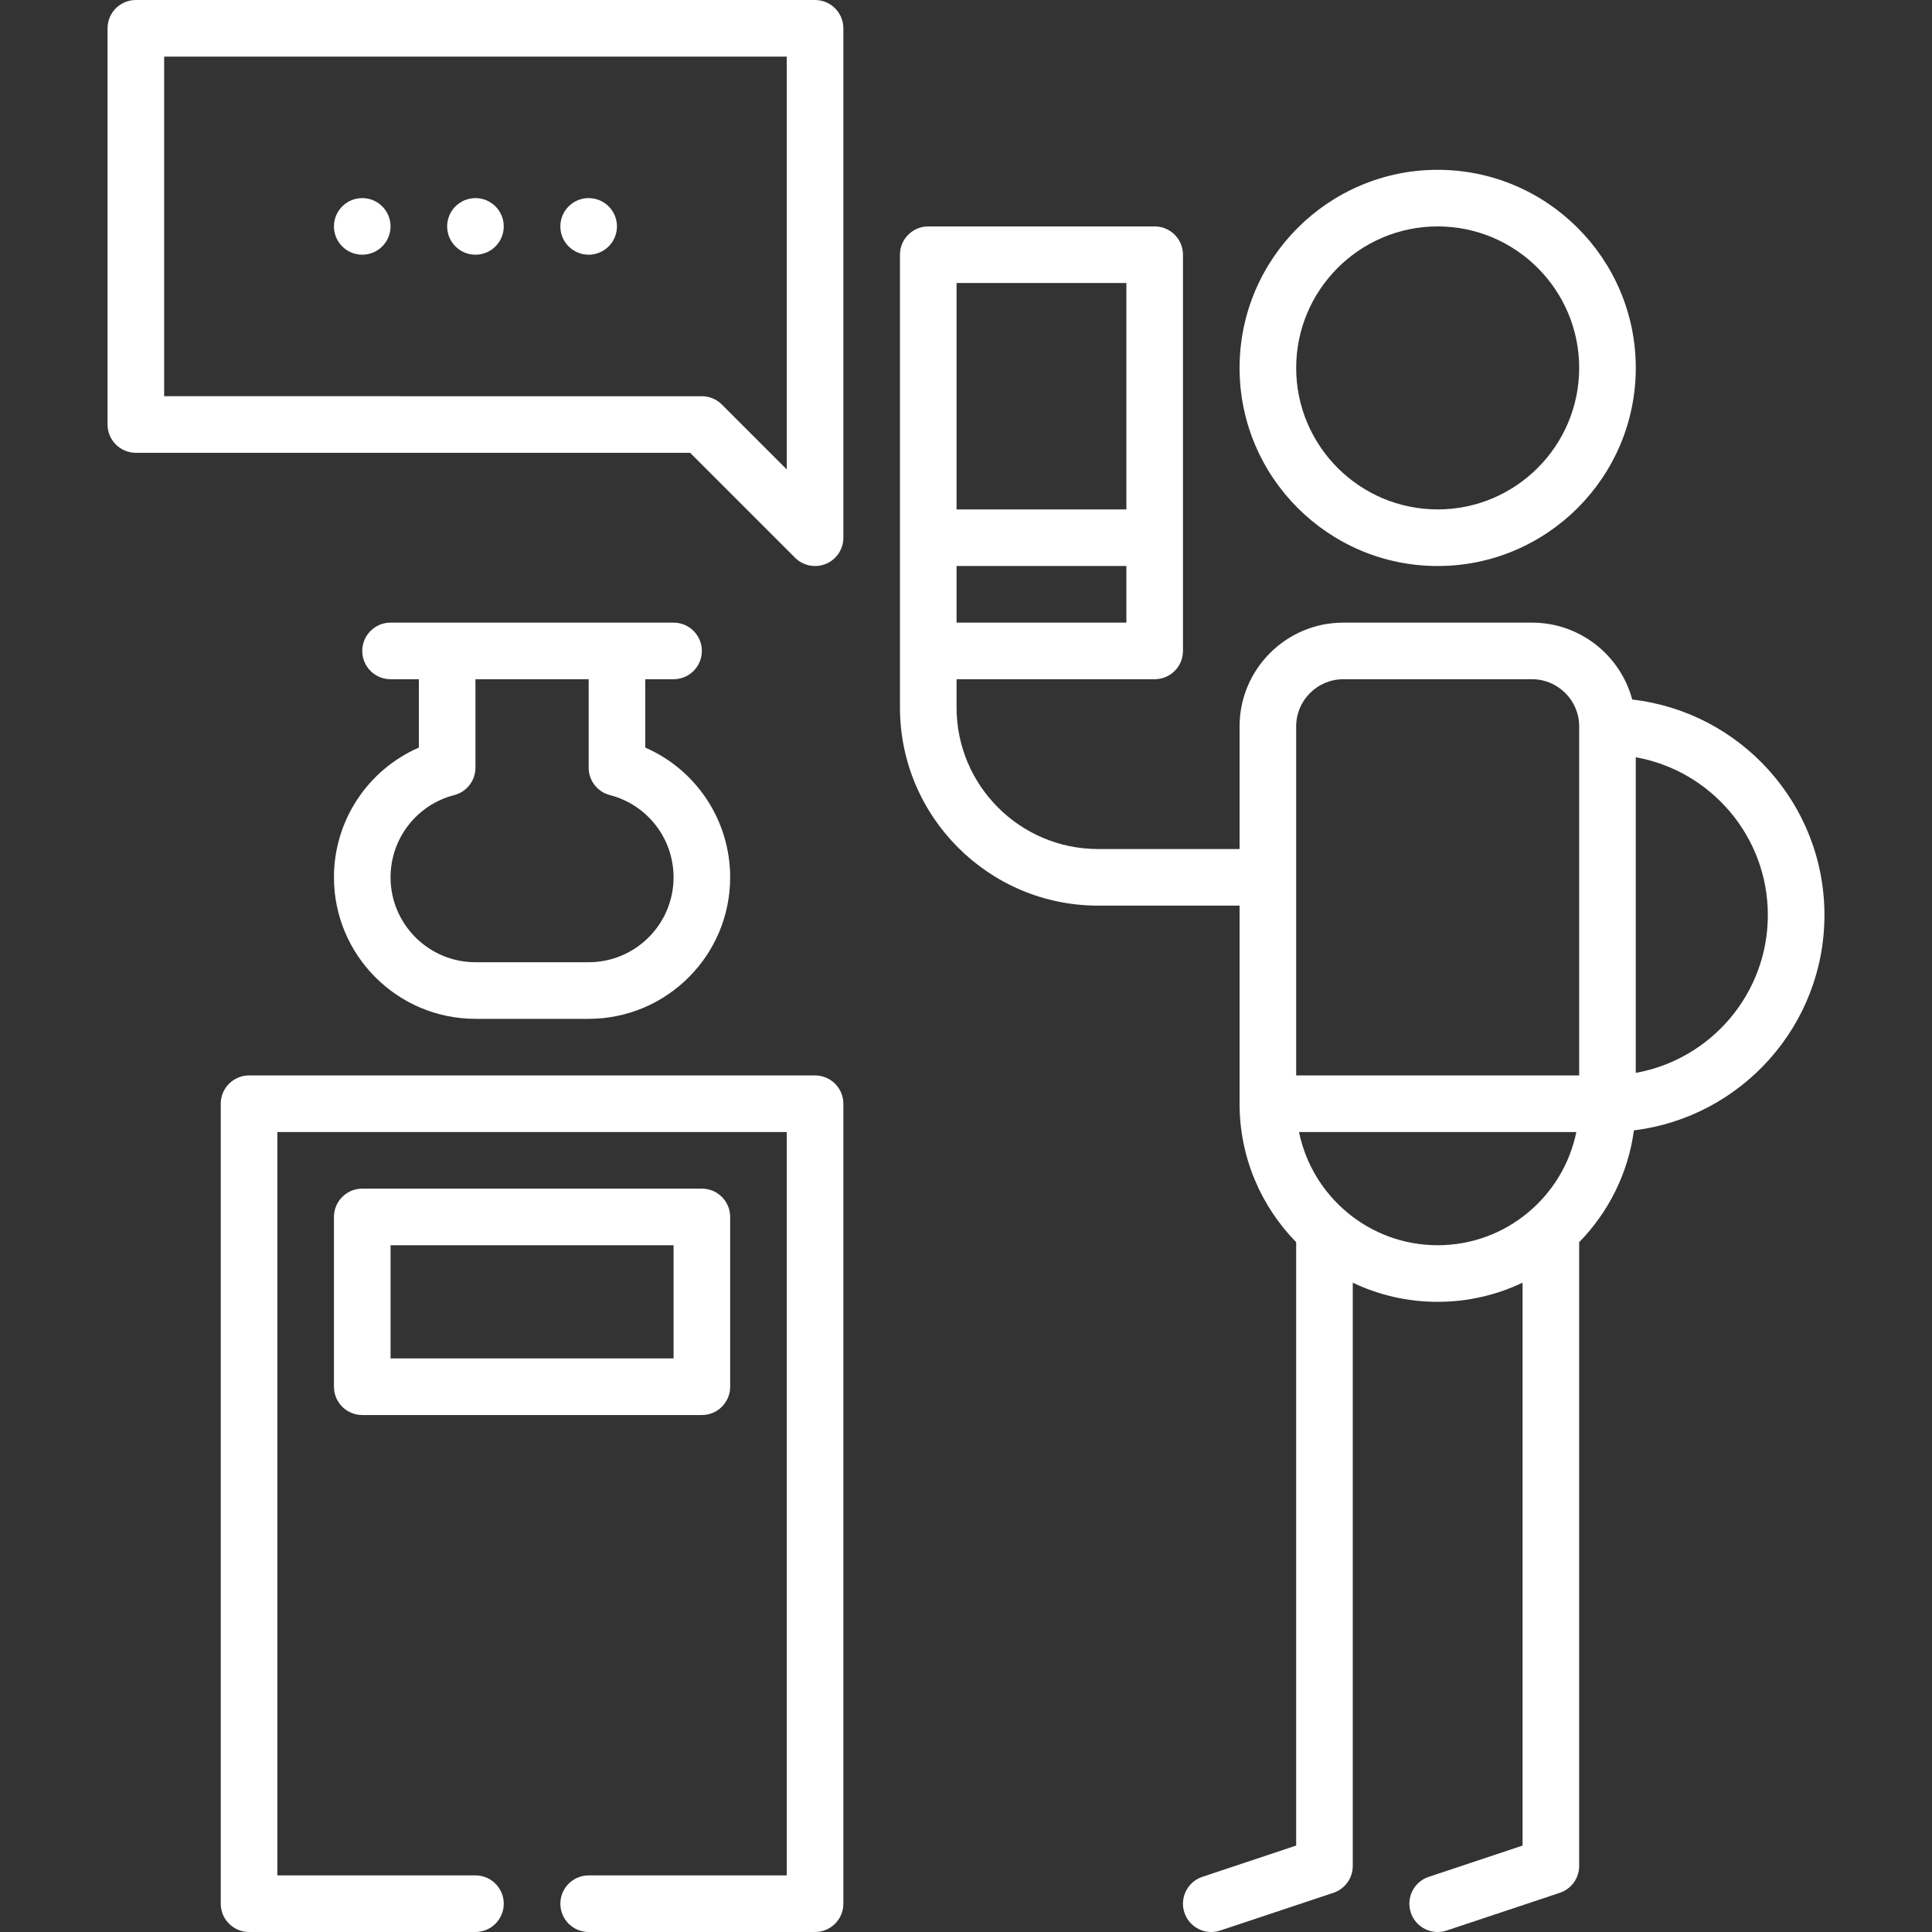
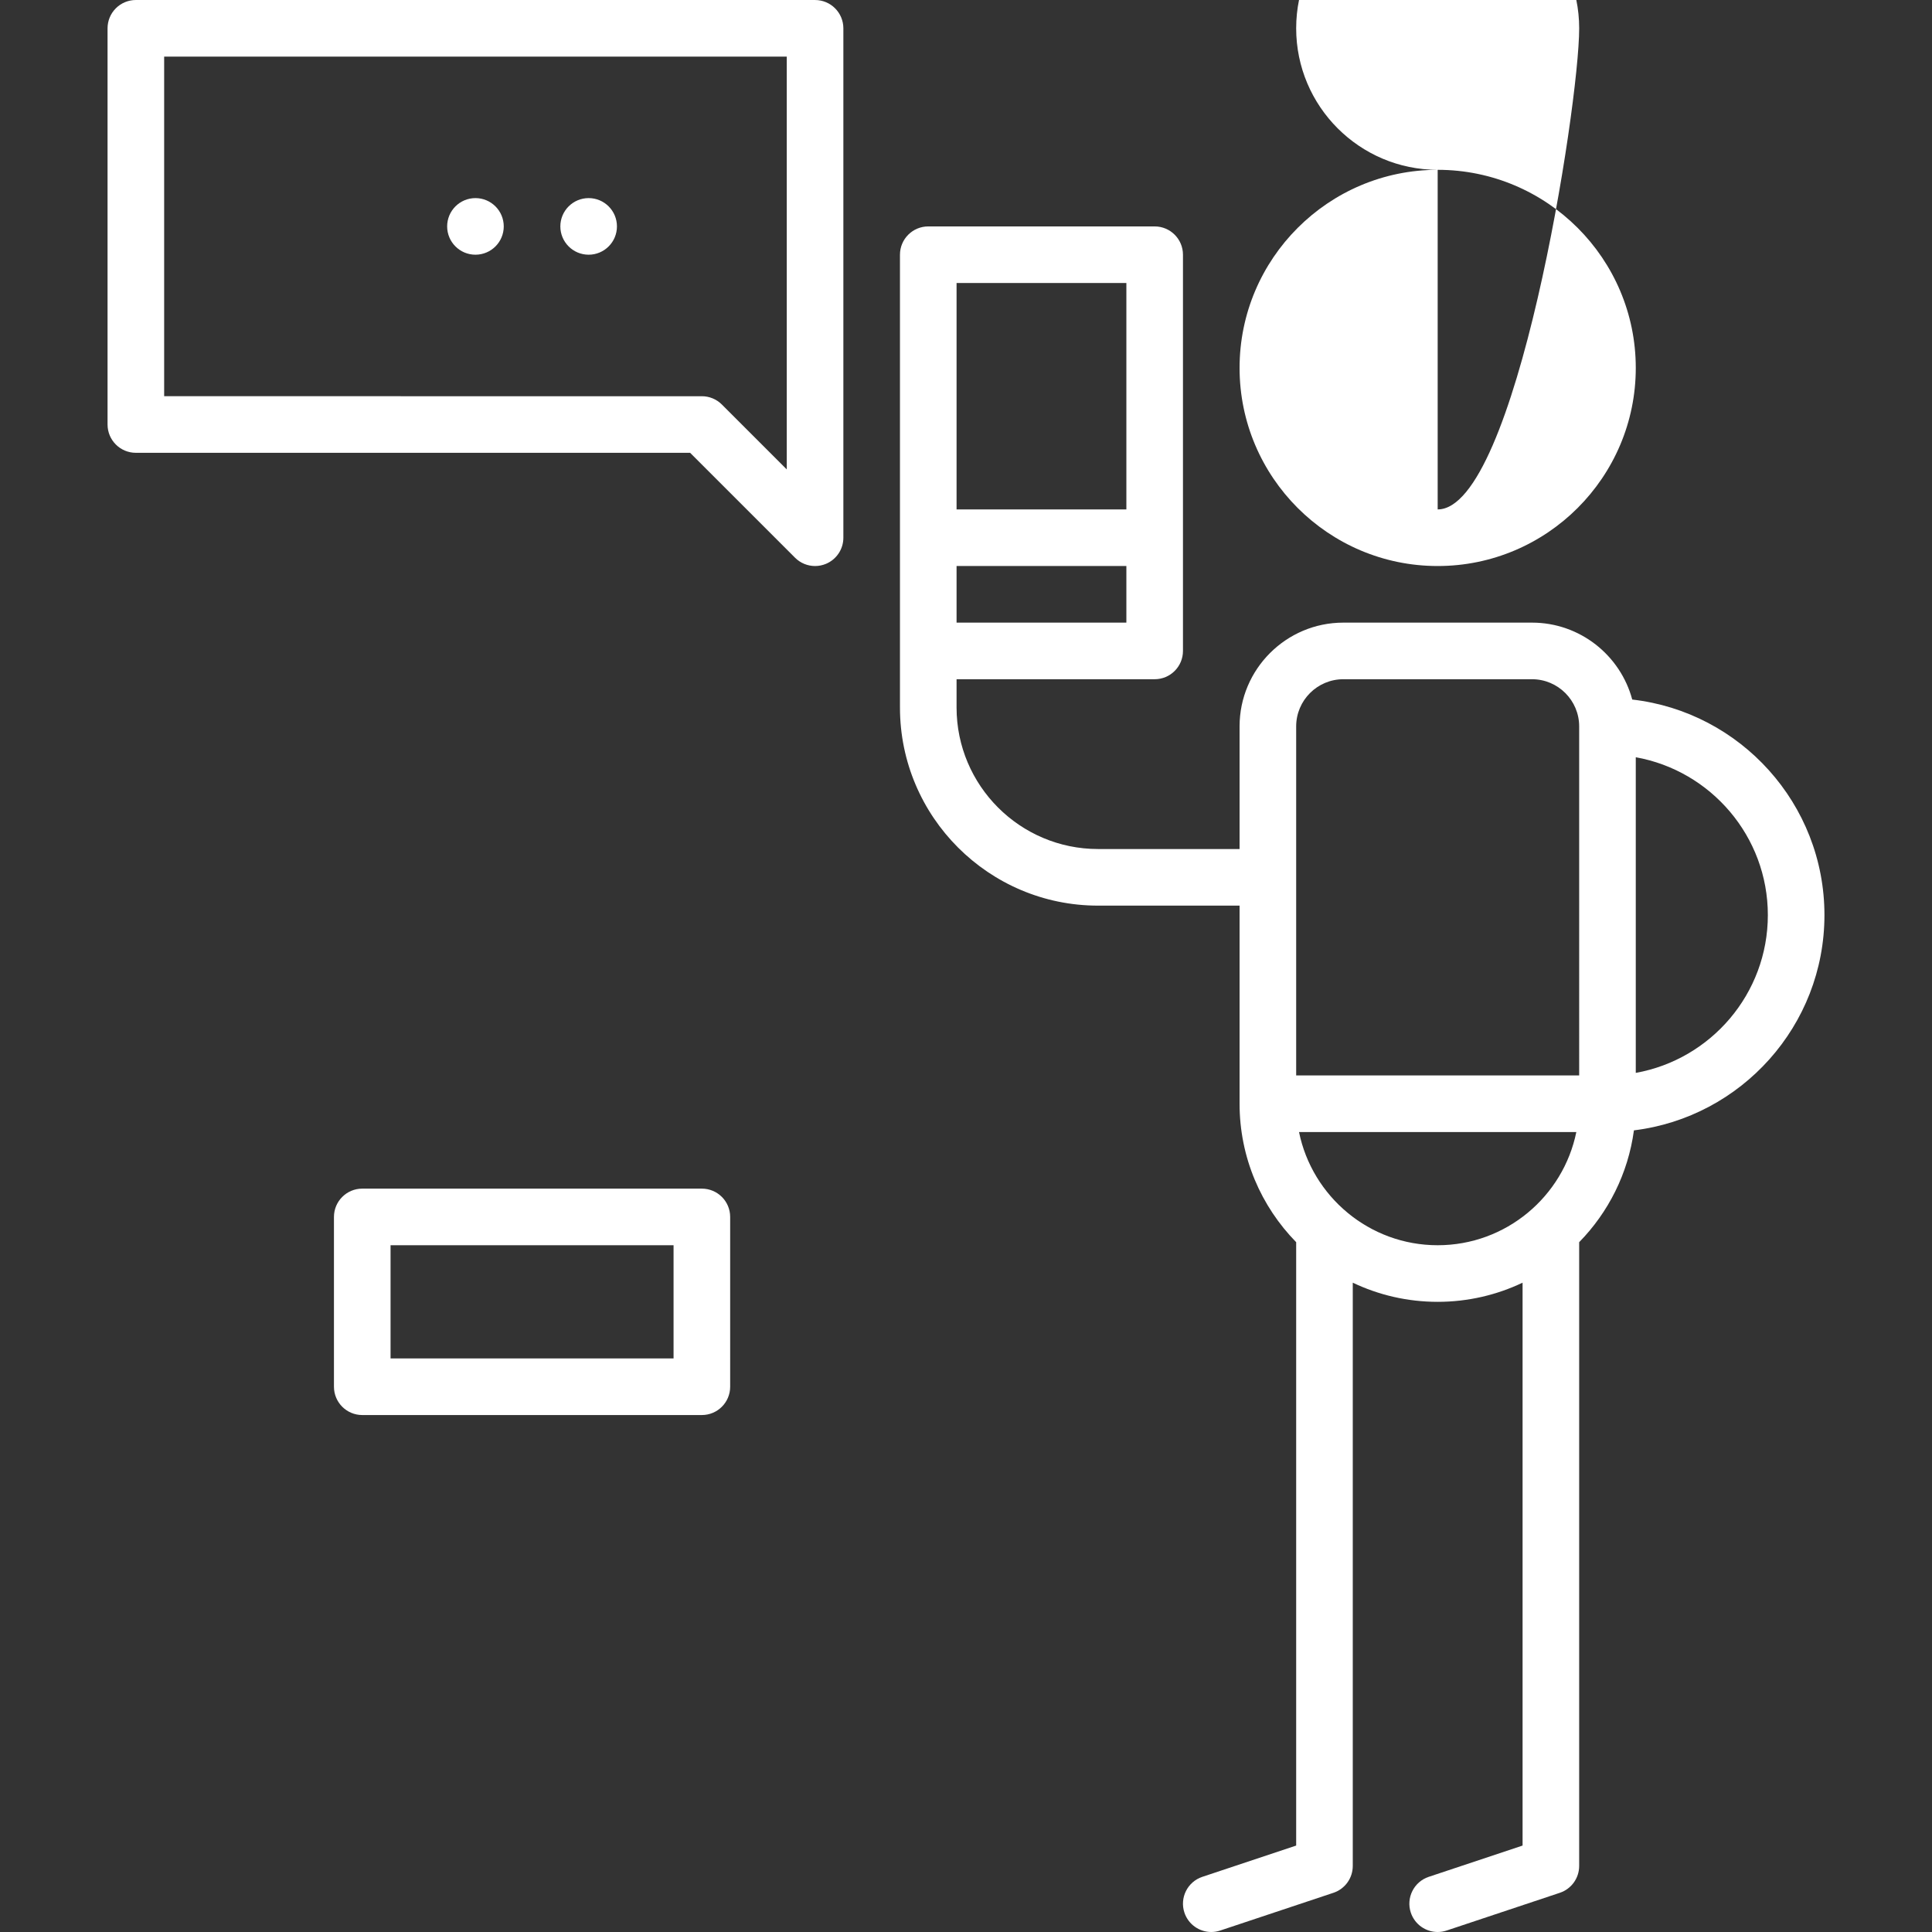
<svg xmlns="http://www.w3.org/2000/svg" fill="#fff" version="1.1" id="Capa_1" x="0px" y="0px" viewBox="0 0 512 512" style="enable-background:new 0 0 512 512;" xml:space="preserve">
  <rect x="0" y="0" width="512" height="512" fill="#333333" stroke="none" />
  <g>
    <g>
      <path d="M432.56,185.387c-3.144-11.725-13.858-20.385-26.562-20.385h-49.999c-15.164,0-27.5,12.337-27.5,27.5v32.5H291    c-20.678,0-37.5-16.822-37.5-37.5v-7.5h52.499c4.142,0,7.5-3.357,7.5-7.5V67.503c0-4.143-3.358-7.5-7.5-7.5H246    c-4.142,0-7.5,3.357-7.5,7.5v119.999c0,28.948,23.551,52.499,52.499,52.499h37.5v52.499c0,14.269,5.73,27.22,15,36.692v159.901    l-24.872,8.29c-3.93,1.31-6.053,5.558-4.744,9.487c1.048,3.143,3.974,5.13,7.114,5.13c0.786,0,1.586-0.125,2.373-0.387l30-10    c3.062-1.021,5.128-3.887,5.128-7.115V339.924c6.824,3.251,14.452,5.076,22.5,5.076s15.676-1.826,22.5-5.076v149.169l-24.872,8.29    c-3.93,1.31-6.053,5.558-4.744,9.487c1.048,3.143,3.974,5.13,7.114,5.13c0.786,0,1.586-0.125,2.373-0.387l30-10    c3.062-1.021,5.128-3.887,5.128-7.115V329.192c7.715-7.883,12.965-18.177,14.512-29.635c28.41-3.472,50.489-27.726,50.489-57.056    C483.497,213.016,461.185,188.656,432.56,185.387z M298.5,165.002H253.5v-15H298.5V165.002z M253.5,75.003h45v59.999h-45V75.003z     M381,330c-18.11,0-33.262-12.904-36.746-30h73.49C414.26,317.096,399.109,330,381,330z M418.498,285.001h-74.999v-92.499    c0-6.893,5.607-12.5,12.5-12.5h49.999c6.893,0,12.5,5.607,12.5,12.5V285.001z M433.498,284.325v-83.647    c19.868,3.554,35,20.949,35,41.823S453.366,280.771,433.498,284.325z" />
    </g>
  </g>
  <g>
    <g>
-       <path d="M380.999,45.003c-28.949,0-52.499,23.552-52.499,52.499c0,28.948,23.551,52.499,52.499,52.499    s52.499-23.552,52.499-52.499C433.498,68.555,409.947,45.003,380.999,45.003z M380.999,135.002c-20.678,0-37.5-16.822-37.5-37.5    c0-20.678,16.822-37.5,37.5-37.5c20.678,0,37.5,16.822,37.5,37.5S401.676,135.002,380.999,135.002z" />
+       <path d="M380.999,45.003c-28.949,0-52.499,23.552-52.499,52.499c0,28.948,23.551,52.499,52.499,52.499    s52.499-23.552,52.499-52.499C433.498,68.555,409.947,45.003,380.999,45.003z c-20.678,0-37.5-16.822-37.5-37.5    c0-20.678,16.822-37.5,37.5-37.5c20.678,0,37.5,16.822,37.5,37.5S401.676,135.002,380.999,135.002z" />
    </g>
  </g>
  <g>
    <g>
      <circle cx="155.998" cy="59.999" r="7.5" />
    </g>
  </g>
  <g>
    <g>
      <circle cx="125.999" cy="59.999" r="7.5" />
    </g>
  </g>
  <g>
    <g>
-       <circle cx="95.999" cy="59.999" r="7.5" />
-     </g>
+       </g>
  </g>
  <g>
    <g>
      <path d="M216.001,0.004L36.003,0c-1.989,0-3.897,0.79-5.303,2.196C29.293,3.603,28.503,5.51,28.503,7.5v104.999    c0,4.142,3.358,7.5,7.5,7.5l146.887,0.004l27.809,27.804c1.435,1.435,3.353,2.196,5.304,2.196c0.966,0,1.941-0.187,2.869-0.571    c2.802-1.161,4.629-3.896,4.629-6.929V7.504C223.5,3.362,220.142,0.004,216.001,0.004z M208.501,124.398l-17.202-17.199    c-1.406-1.406-3.313-2.196-5.303-2.196l-142.493-0.004V15l164.998,0.004V124.398z" />
    </g>
  </g>
  <g>
    <g>
      <path d="M186.001,315H96.002c-4.142,0-7.5,3.357-7.5,7.5V367.5c0,4.143,3.358,7.5,7.5,7.5h89.999c4.142,0,7.5-3.358,7.5-7.5V322.5    C193.501,318.357,190.143,315,186.001,315z M178.501,360h-74.999v-30h74.999V360z" />
    </g>
  </g>
  <g>
    <g>
-       <path d="M216.001,285.001H66.002c-4.142,0-7.5,3.357-7.5,7.5v211.997c0,4.143,3.358,7.5,7.5,7.5h59.999c4.142,0,7.5-3.357,7.5-7.5    c0-4.143-3.358-7.5-7.5-7.5H73.502V300.001h134.998v196.998h-52.499c-4.142,0-7.5,3.357-7.5,7.5c0,4.143,3.358,7.5,7.5,7.5h59.999    c4.142,0,7.5-3.357,7.5-7.5V292.501C223.5,288.358,220.142,285.001,216.001,285.001z" />
-     </g>
+       </g>
  </g>
  <g>
    <g>
-       <path d="M171.001,198.119v-18.117h7.5c4.142,0,7.5-3.357,7.5-7.5c0-4.143-3.358-7.5-7.5-7.5h-74.999c-4.142,0-7.5,3.357-7.5,7.5    c0,4.143,3.358,7.5,7.5,7.5h7.5v18.117c-13.495,5.874-22.5,19.277-22.5,34.383c0,20.678,16.822,37.5,37.5,37.5h30    c20.678,0,37.5-16.822,37.5-37.5C193.501,217.396,184.496,203.993,171.001,198.119z M156.001,255.001h-30    c-12.407,0-22.5-10.094-22.5-22.5c0-10.274,6.937-19.235,16.869-21.791c3.314-0.854,5.631-3.842,5.631-7.264v-23.445h30v23.445    c0,3.422,2.316,6.41,5.631,7.264c9.932,2.556,16.869,11.517,16.869,21.791C178.501,244.907,168.408,255.001,156.001,255.001z" />
-     </g>
+       </g>
  </g>
  <g>
</g>
  <g>
</g>
  <g>
</g>
  <g>
</g>
  <g>
</g>
  <g>
</g>
  <g>
</g>
  <g>
</g>
  <g>
</g>
  <g>
</g>
  <g>
</g>
  <g>
</g>
  <g>
</g>
  <g>
</g>
  <g>
</g>
</svg>